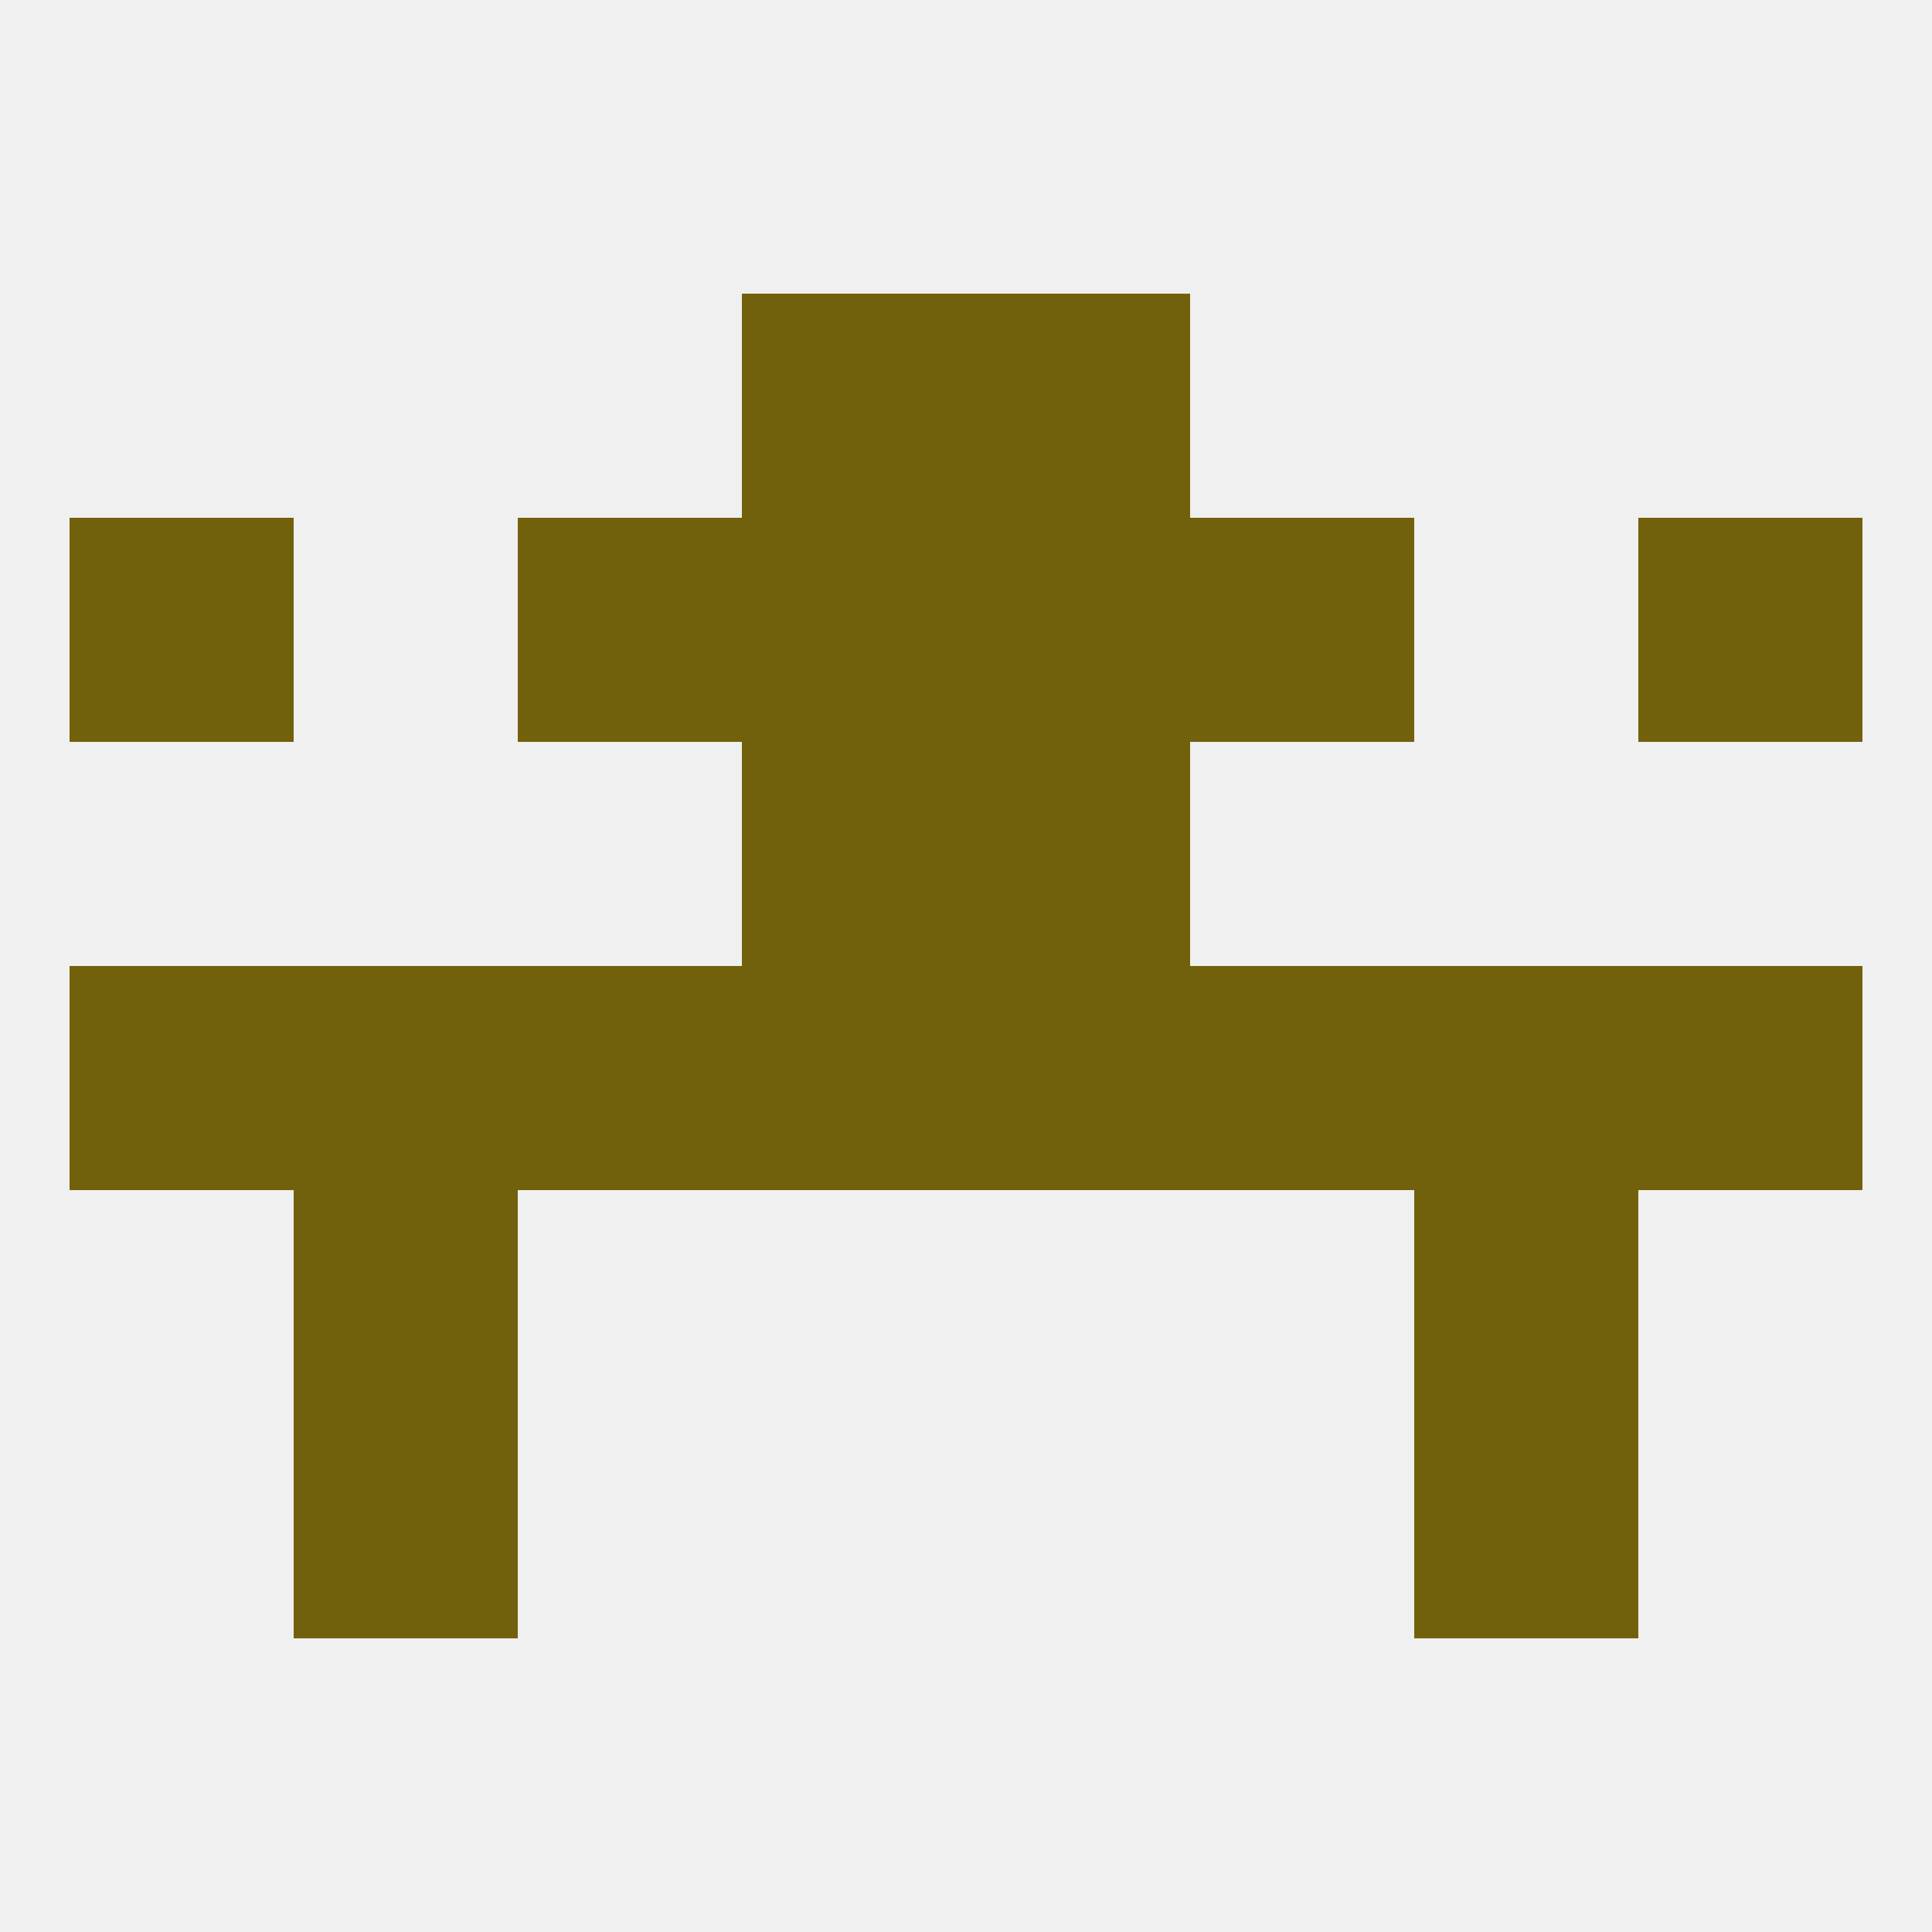
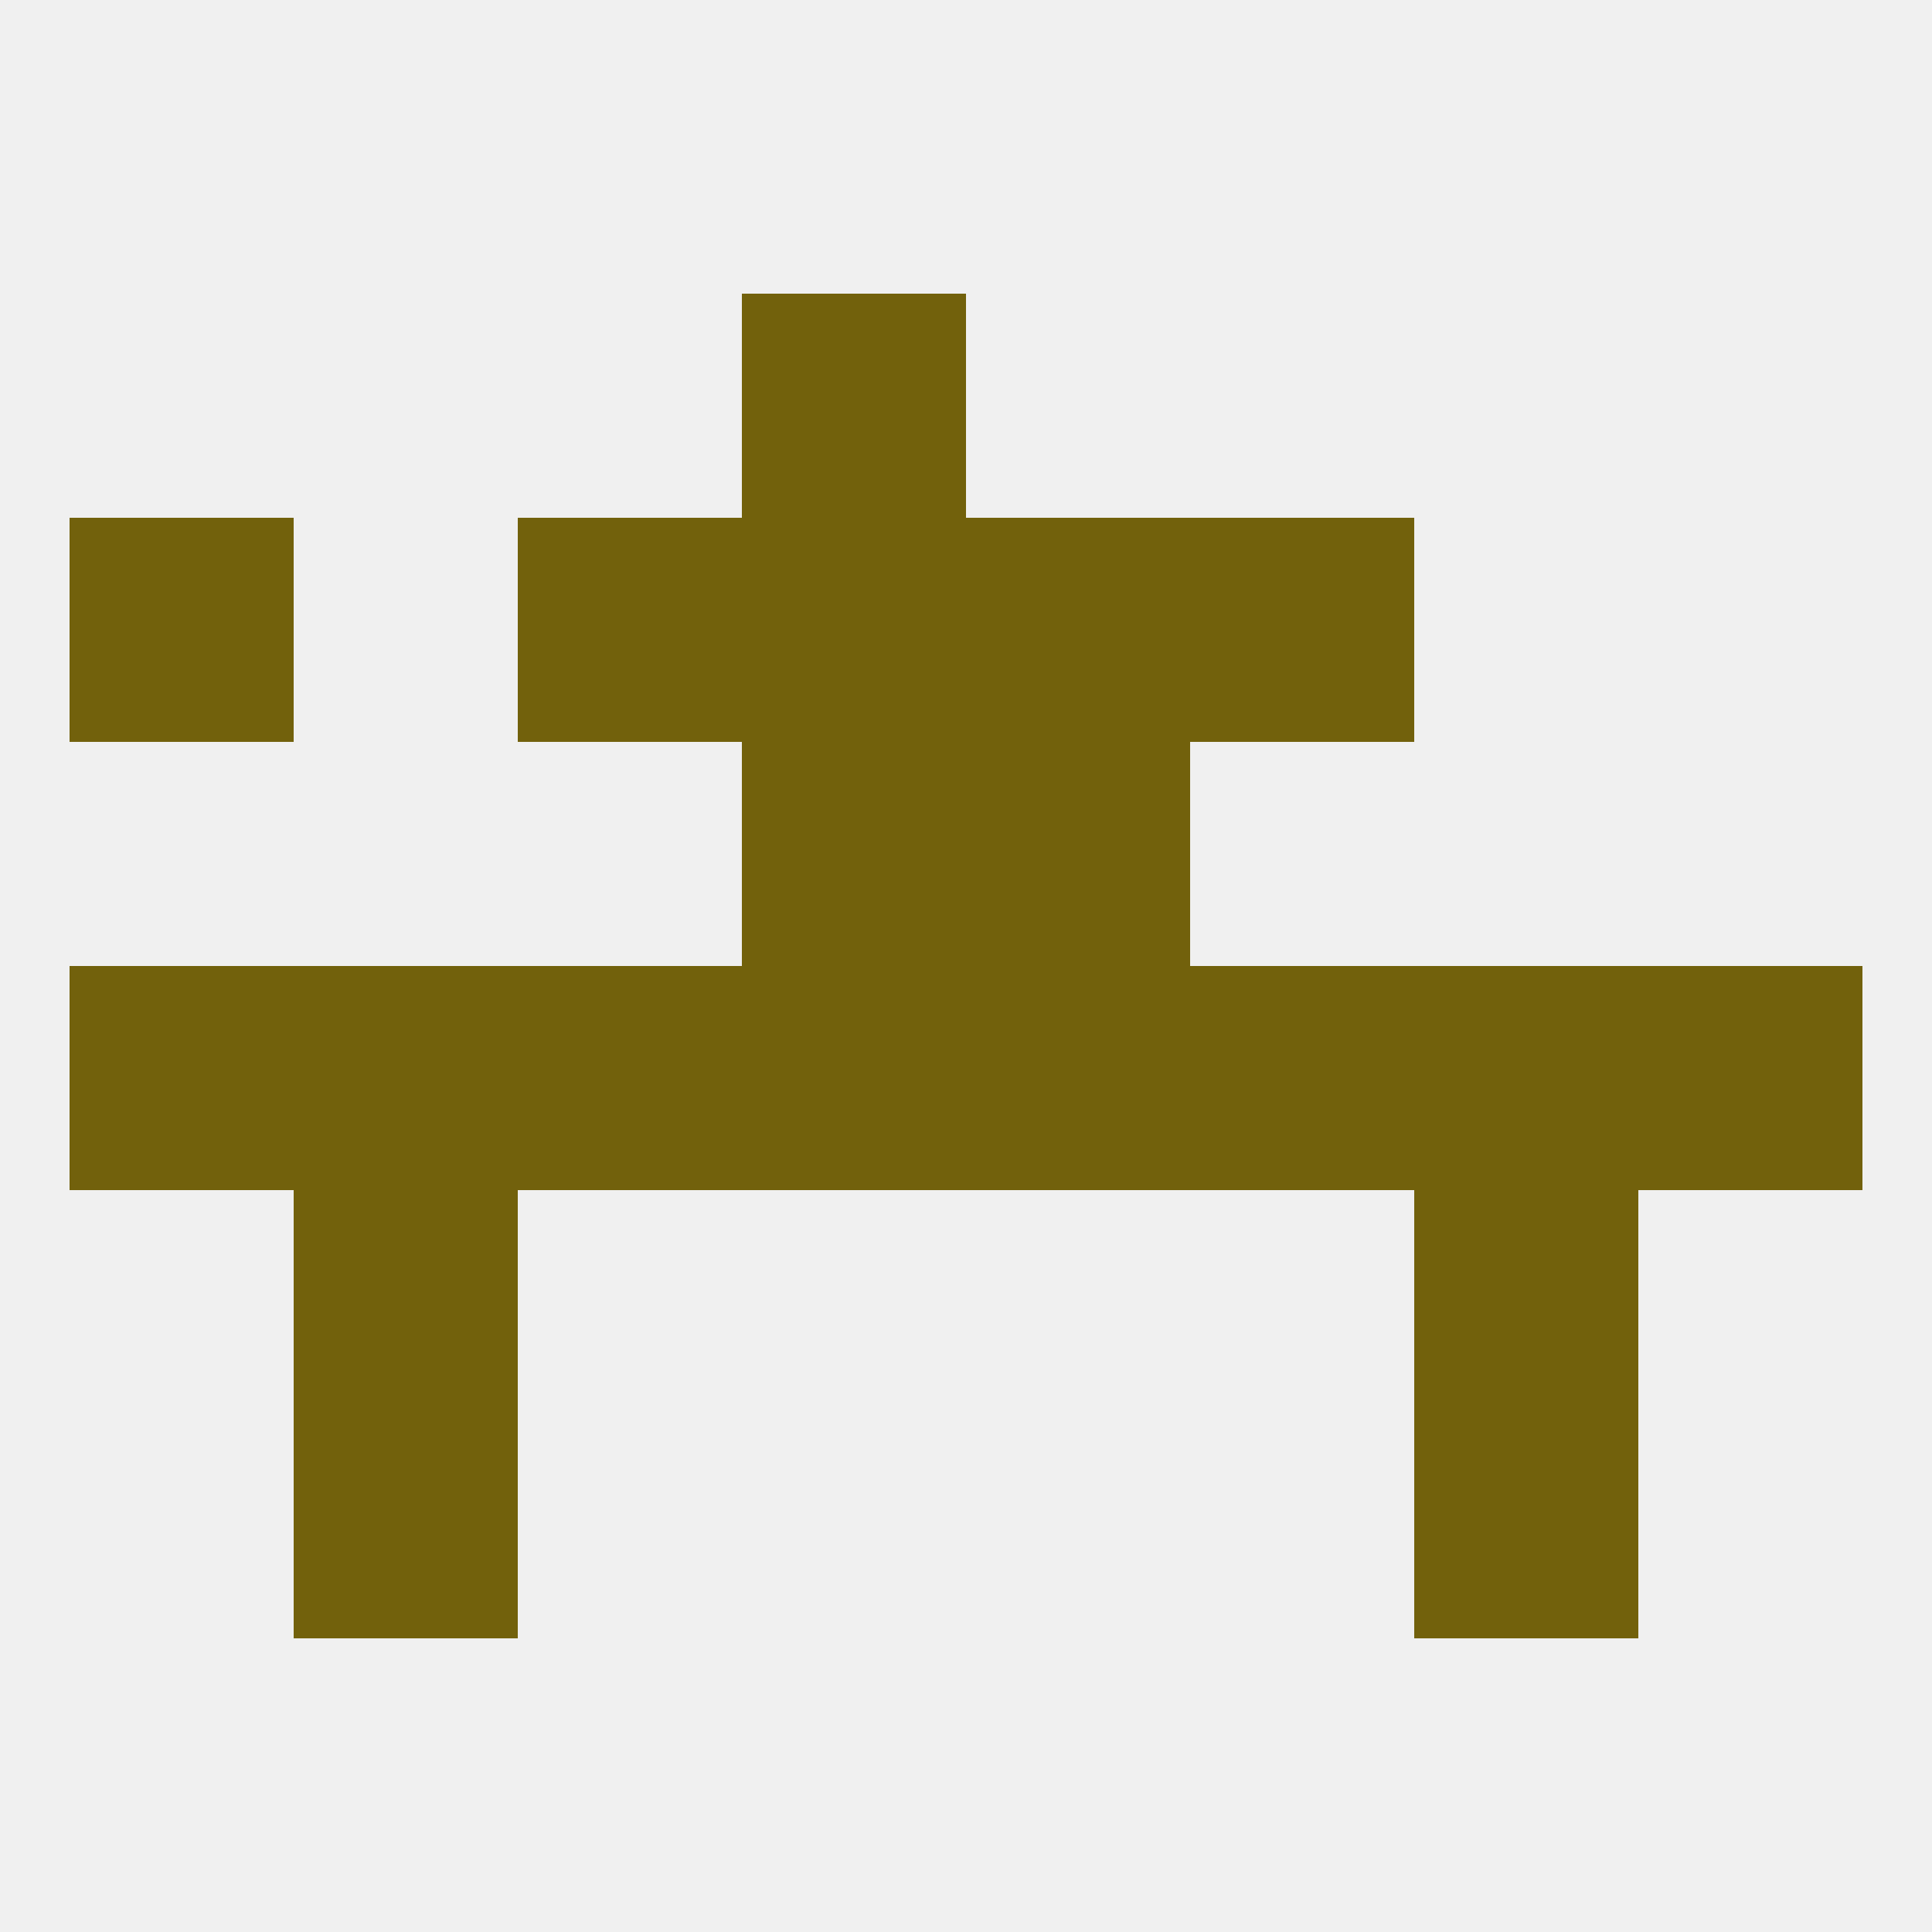
<svg xmlns="http://www.w3.org/2000/svg" version="1.1" baseprofile="full" width="250" height="250" viewBox="0 0 250 250">
  <rect width="100%" height="100%" fill="rgba(240,240,240,255)" />
  <rect x="96" y="38" width="29" height="29" fill="rgba(114,97,12,255)" />
-   <rect x="125" y="38" width="29" height="29" fill="rgba(114,97,12,255)" />
  <rect x="38" y="154" width="29" height="29" fill="rgba(114,97,12,255)" />
  <rect x="183" y="154" width="29" height="29" fill="rgba(114,97,12,255)" />
  <rect x="183" y="183" width="29" height="29" fill="rgba(114,97,12,255)" />
  <rect x="38" y="183" width="29" height="29" fill="rgba(114,97,12,255)" />
  <rect x="9" y="125" width="29" height="29" fill="rgba(114,97,12,255)" />
  <rect x="67" y="125" width="29" height="29" fill="rgba(114,97,12,255)" />
  <rect x="183" y="125" width="29" height="29" fill="rgba(114,97,12,255)" />
  <rect x="212" y="125" width="29" height="29" fill="rgba(114,97,12,255)" />
  <rect x="154" y="125" width="29" height="29" fill="rgba(114,97,12,255)" />
  <rect x="96" y="125" width="29" height="29" fill="rgba(114,97,12,255)" />
  <rect x="125" y="125" width="29" height="29" fill="rgba(114,97,12,255)" />
  <rect x="38" y="125" width="29" height="29" fill="rgba(114,97,12,255)" />
  <rect x="96" y="96" width="29" height="29" fill="rgba(114,97,12,255)" />
  <rect x="125" y="96" width="29" height="29" fill="rgba(114,97,12,255)" />
  <rect x="9" y="67" width="29" height="29" fill="rgba(114,97,12,255)" />
-   <rect x="212" y="67" width="29" height="29" fill="rgba(114,97,12,255)" />
  <rect x="67" y="67" width="29" height="29" fill="rgba(114,97,12,255)" />
  <rect x="154" y="67" width="29" height="29" fill="rgba(114,97,12,255)" />
  <rect x="96" y="67" width="29" height="29" fill="rgba(114,97,12,255)" />
  <rect x="125" y="67" width="29" height="29" fill="rgba(114,97,12,255)" />
</svg>